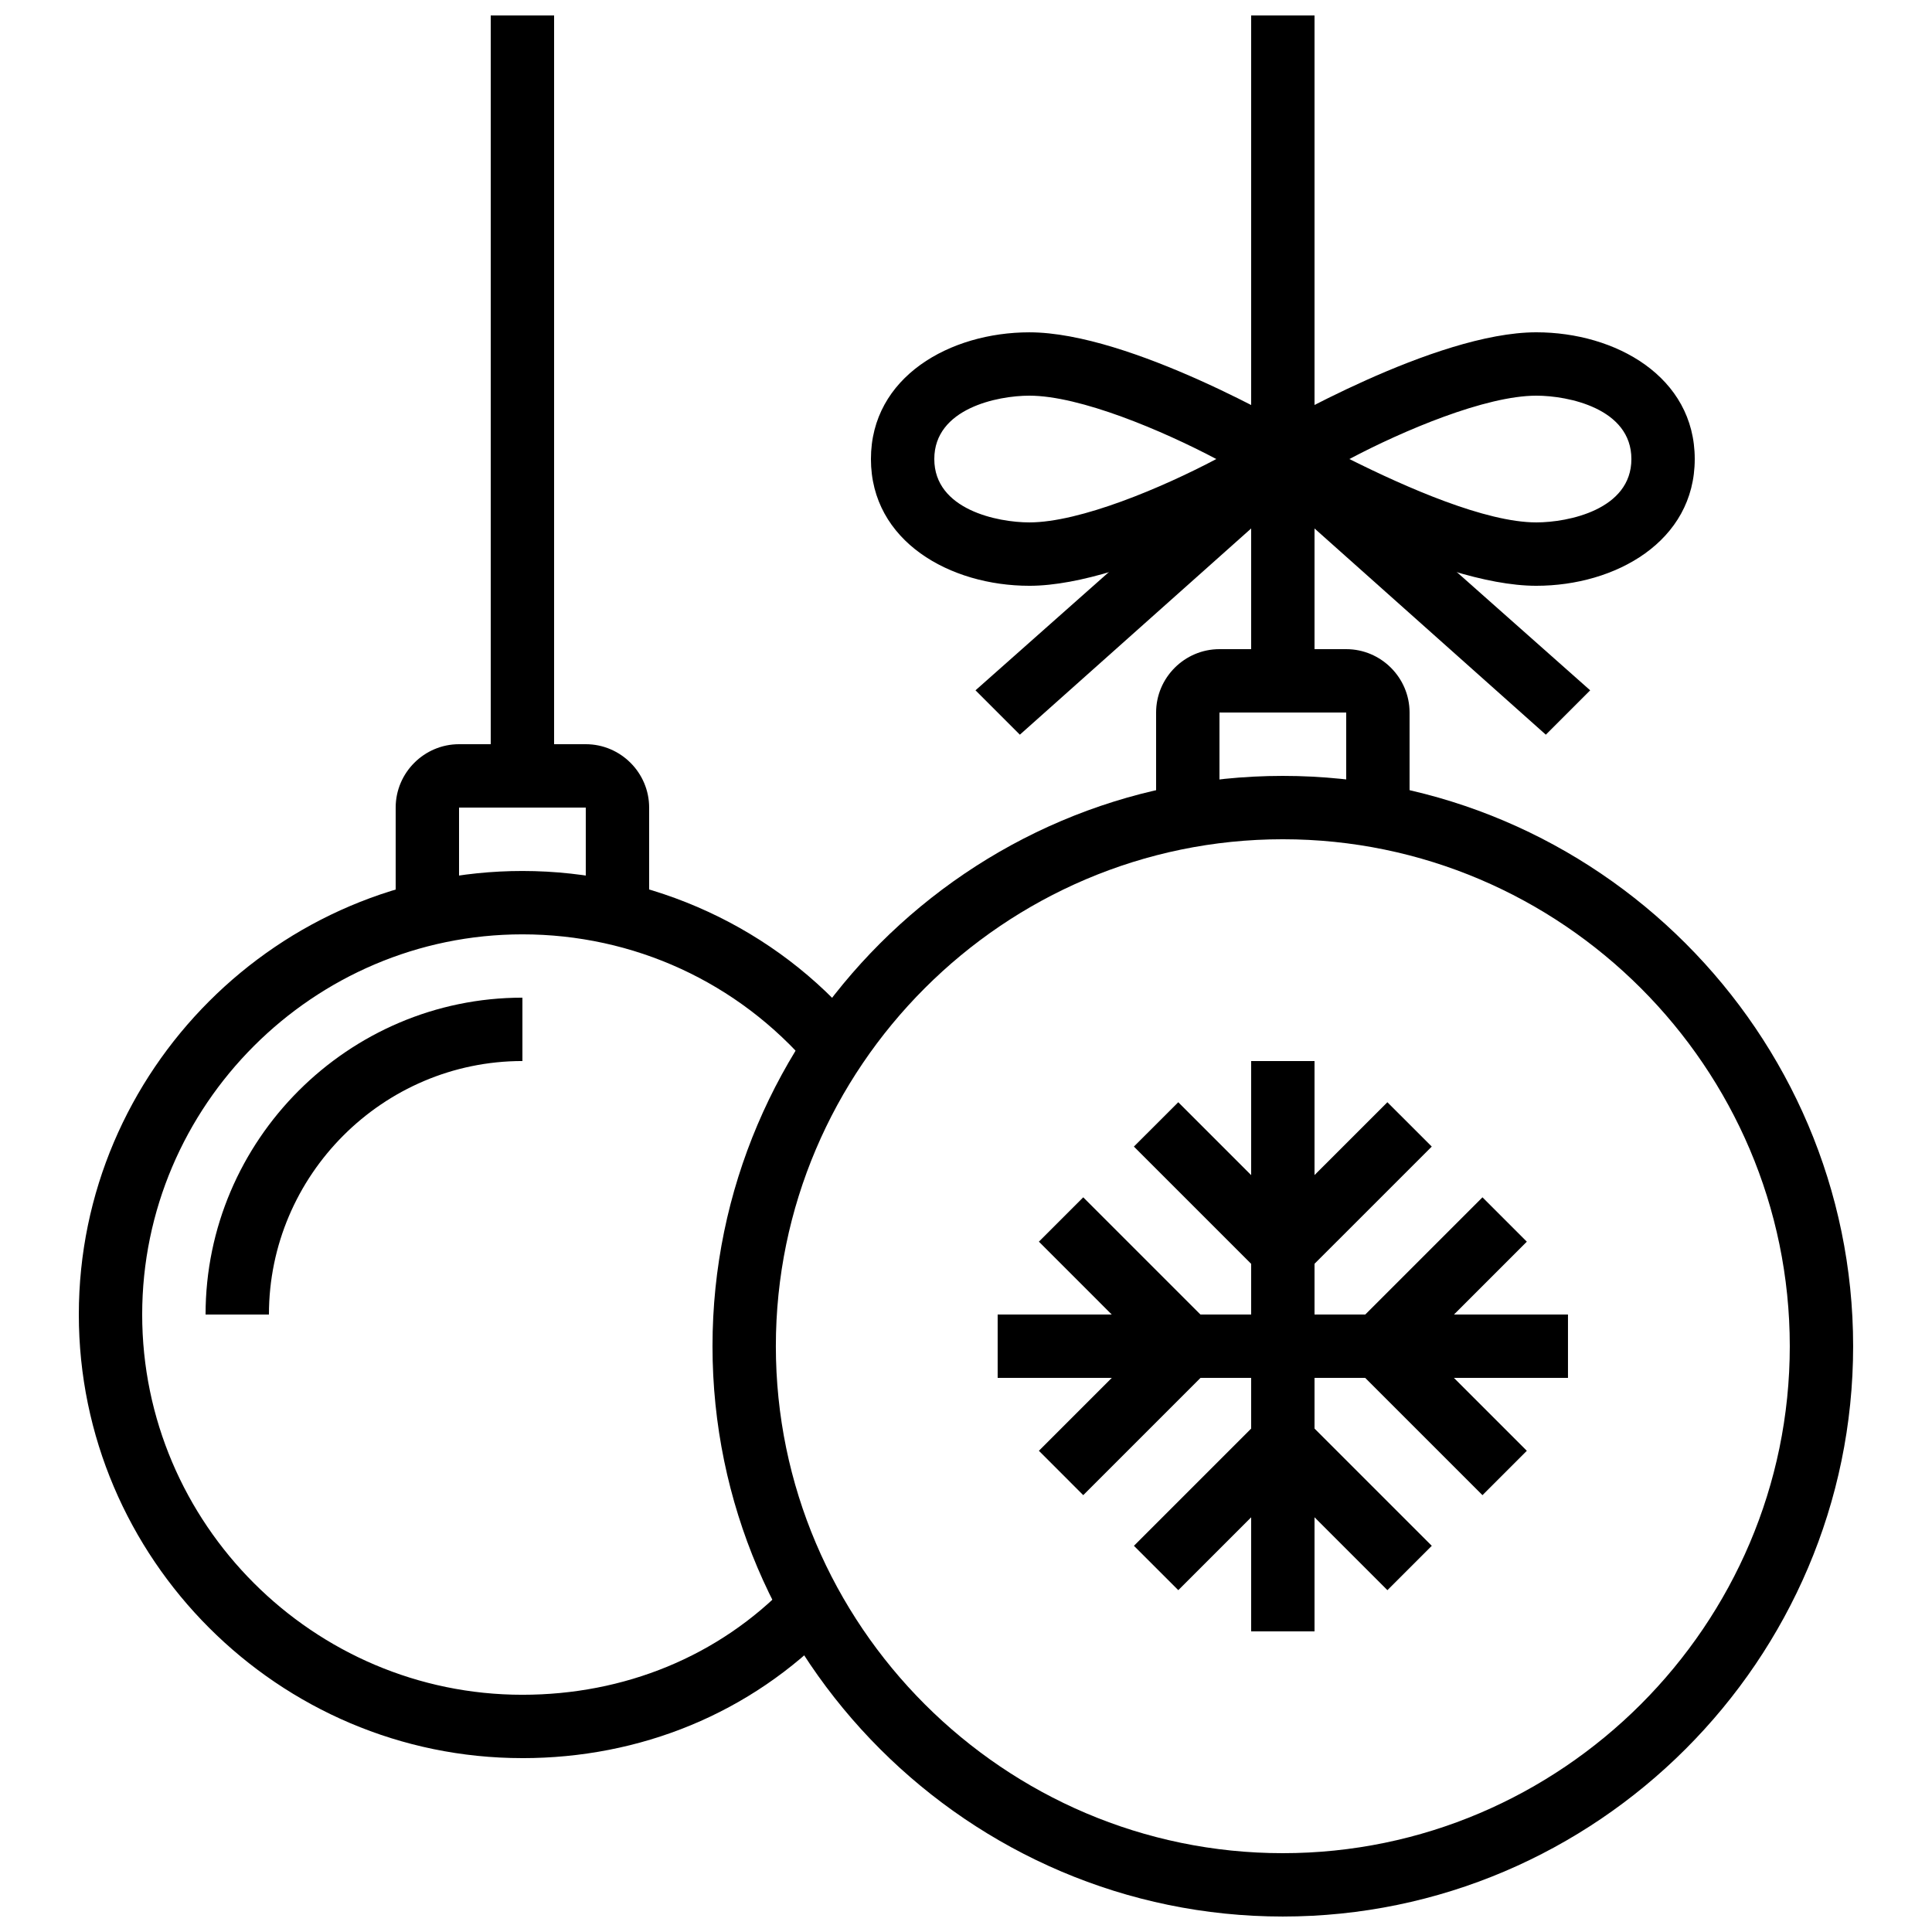
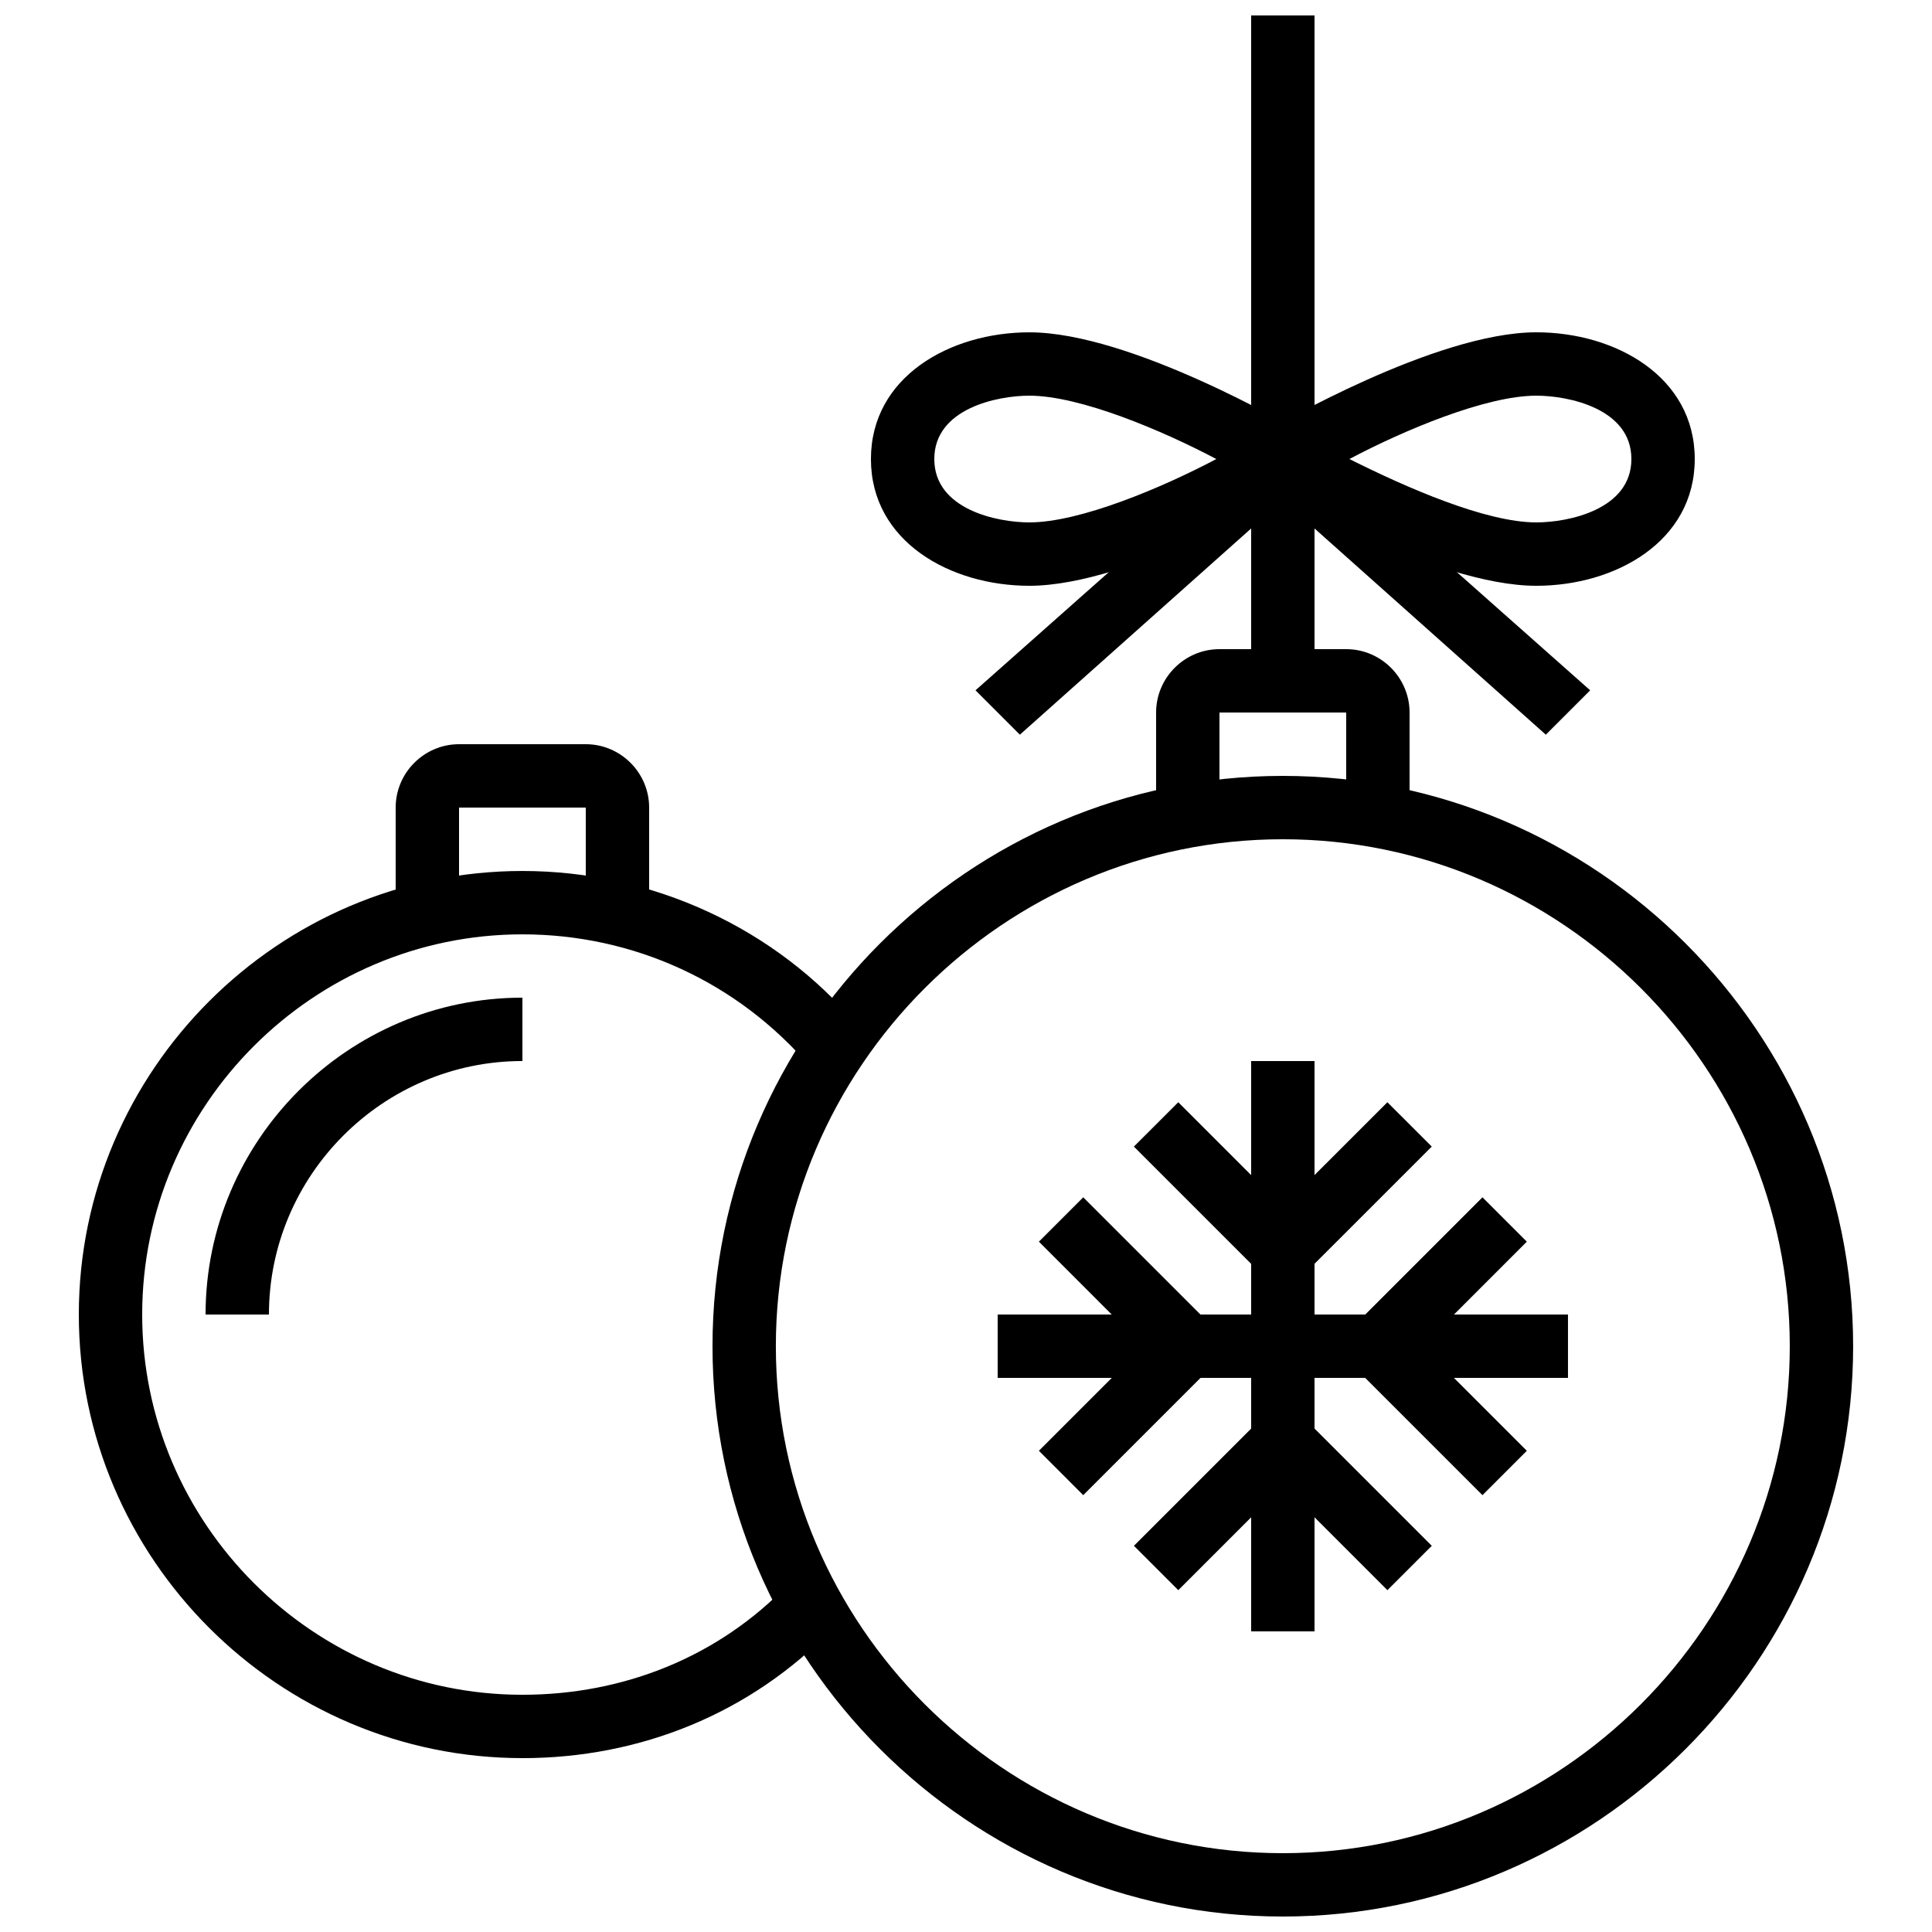
<svg xmlns="http://www.w3.org/2000/svg" width="800px" height="800px" version="1.1" viewBox="144 144 512 512">
  <defs>
    <clipPath id="c">
      <path d="m332 349h304v302.9h-304z" />
    </clipPath>
    <clipPath id="b">
-       <path d="m274 148.09h17v201.91h-17z" />
-     </clipPath>
+       </clipPath>
    <clipPath id="a">
      <path d="m475 148.09h18v176.91h-18z" />
    </clipPath>
  </defs>
  <g clip-path="url(#c)">
    <path d="m483.96 651.9c-83.129 0-151.14-68.016-151.14-151.14 0-83.129 68.016-151.14 151.14-151.14s151.14 68.016 151.14 151.14c0 83.133-68.016 151.14-151.14 151.14zm0-285.49c-73.891 0-134.35 60.457-134.35 134.35 0 73.891 60.457 134.35 134.35 134.35s134.35-60.457 134.35-134.35c0.004-73.891-60.453-134.35-134.35-134.35z" />
  </g>
  <path d="m517.55 366.41h-16.793v-33.586h-33.586v33.586h-16.793v-33.586c0-9.238 7.559-16.793 16.793-16.793h33.586c9.238 0 16.793 7.559 16.793 16.793z" />
  <path d="m282.44 609.92c-64.652 0-117.55-52.898-117.55-117.55s52.898-117.55 117.55-117.55c34.426 0 67.176 15.113 89.008 41.145l-12.594 10.914c-19.312-22.672-47.023-35.266-76.414-35.266-55.418 0-100.76 45.344-100.76 100.76s45.344 100.76 100.76 100.76c26.871 0 52.059-10.078 70.535-29.391l11.754 11.754c-21.832 22.676-51.219 34.43-82.289 34.43z" />
  <path d="m316.03 391.6h-16.793v-33.586h-33.586v33.586h-16.793v-33.586c0-9.238 7.559-16.793 16.793-16.793h33.586c9.238 0 16.793 7.559 16.793 16.793z" />
  <g clip-path="url(#b)">
    <path d="m274.05 148.09h16.793v201.52h-16.793z" />
  </g>
  <path d="m551.14 299.24c-26.871 0-69.695-25.191-71.371-26.031l-11.758-7.559 11.754-7.559c1.684-0.836 44.508-26.027 71.375-26.027 20.992 0 41.984 11.754 41.984 33.586 0 21.832-20.992 33.59-41.984 33.59zm-49.539-33.59c15.113 7.559 36.105 16.793 49.543 16.793 8.398 0 25.191-3.359 25.191-16.793 0-13.434-16.793-16.793-25.191-16.793-13.438 0-35.27 9.238-49.543 16.793z" />
  <g clip-path="url(#a)">
    <path d="m475.57 148.09h16.793v176.33h-16.793z" />
  </g>
  <path d="m553.66 338.7-69.695-62.137-69.691 62.137-11.758-11.758 81.449-72.211 81.449 72.211z" />
  <path d="m416.79 299.24c-20.992 0-41.984-11.754-41.984-33.586 0-21.832 20.992-33.586 41.984-33.586 26.871 0 69.695 25.191 71.371 26.031l11.754 7.559-11.754 7.559c-1.68 0.832-44.504 26.023-71.371 26.023zm0-50.383c-8.398 0-25.191 3.359-25.191 16.793 0 13.434 16.793 16.793 25.191 16.793 13.434 0 35.266-9.238 49.543-16.793-14.277-7.555-36.109-16.793-49.543-16.793z" />
  <path d="m215.27 492.36h-16.793c0-46.184 37.785-83.969 83.969-83.969v16.793c-36.949 0-67.176 30.23-67.176 67.176z" />
  <path d="m475.57 425.19h16.793v151.14h-16.793z" />
  <path d="m483.96 487.32-39.465-39.465 11.758-11.754 27.707 27.707 27.711-27.707 11.758 11.754z" />
  <path d="m511.68 565.41-27.711-27.707-27.707 27.707-11.758-11.754 39.465-39.465 39.469 39.465z" />
  <path d="m408.39 492.36h151.14v16.793h-151.14z" />
  <path d="m536.87 540.23-39.465-39.465 39.465-39.465 11.754 11.754-27.707 27.711 27.707 27.707z" />
  <path d="m431.07 540.23-11.754-11.758 27.707-27.707-27.707-27.711 11.754-11.754 39.465 39.465z" />
</svg>